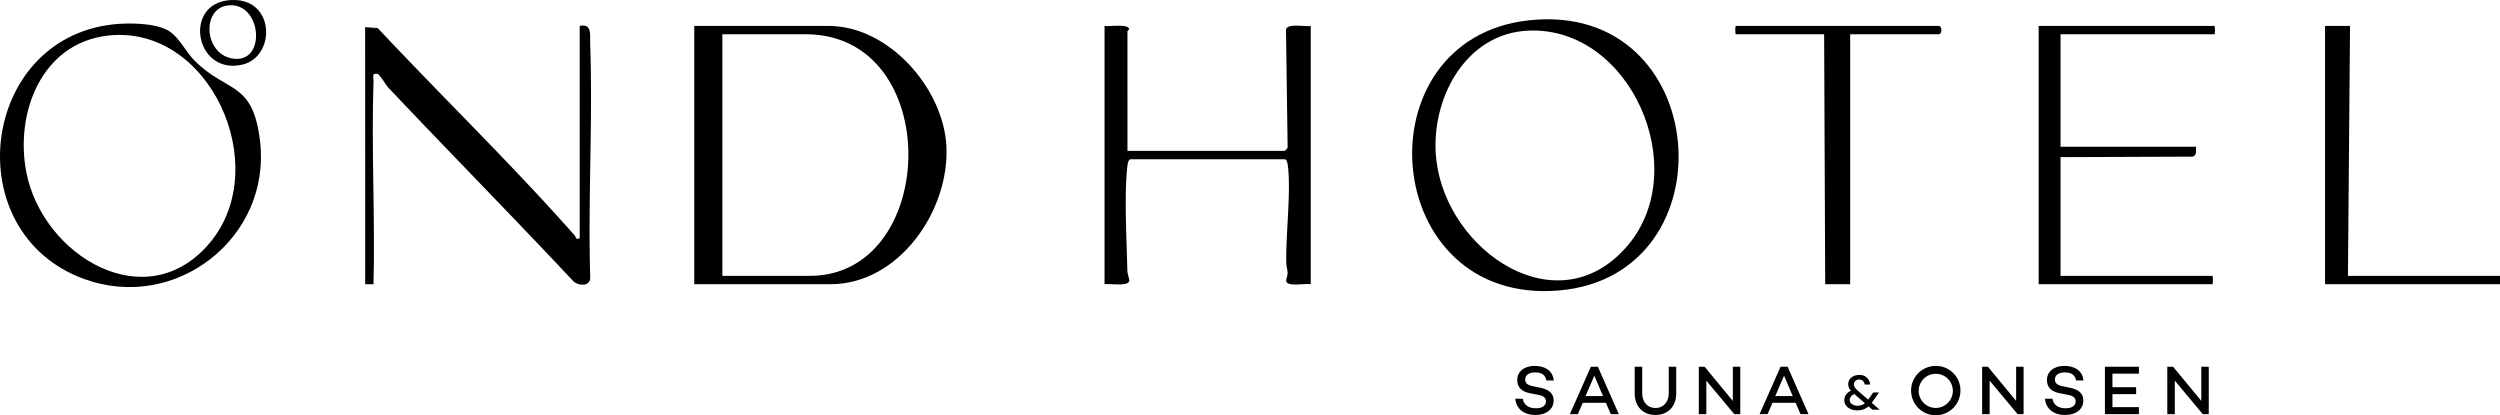
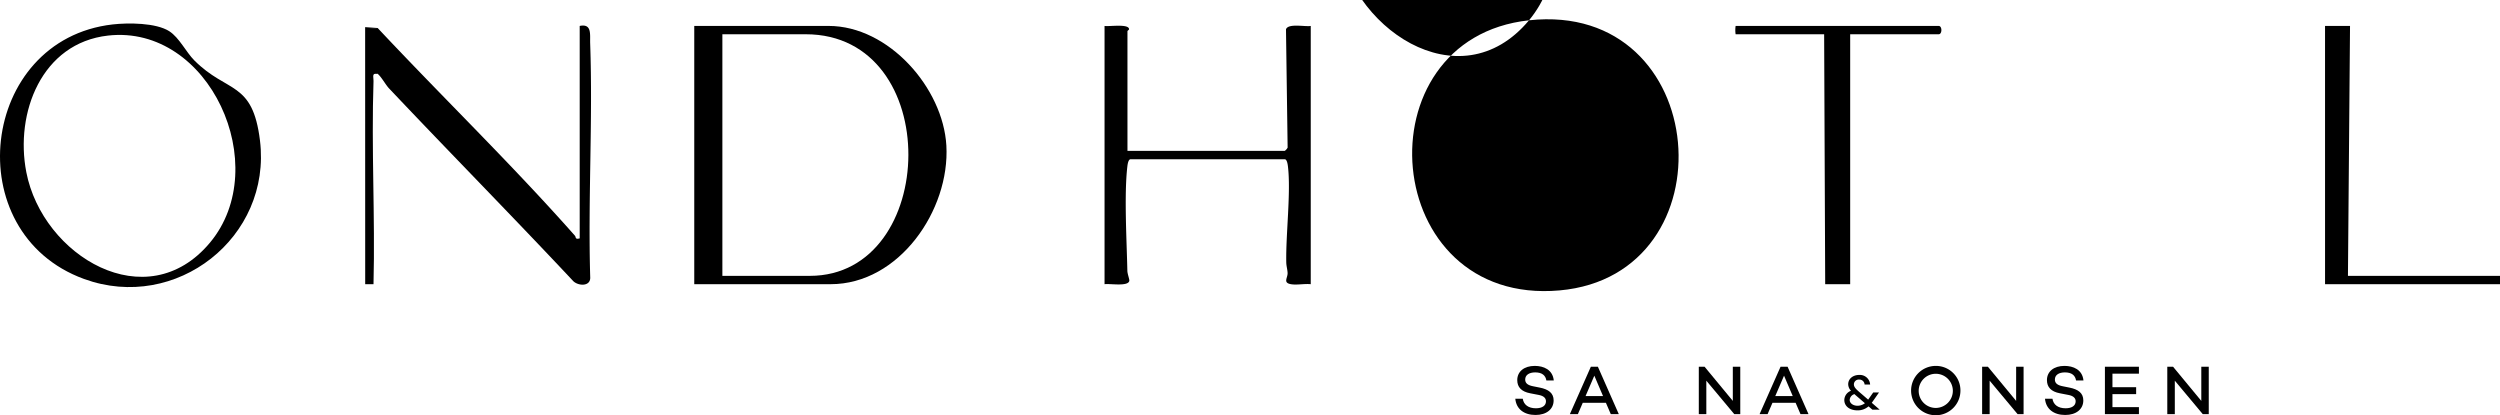
<svg xmlns="http://www.w3.org/2000/svg" id="グループ_3" data-name="グループ 3" width="1200.336" height="199.242" viewBox="0 0 1200.336 199.242">
  <defs>
    <clipPath id="clip-path">
      <rect id="長方形_5" data-name="長方形 5" width="1200.335" height="199.242" fill="none" />
    </clipPath>
  </defs>
  <path id="パス_2" data-name="パス 2" d="M1116.336,136.451h84v-4l-73.006.006,1-120-12-.007Z" />
  <g id="グループ_2" data-name="グループ 2">
    <g id="グループ_1" data-name="グループ 1" clip-path="url(#clip-path)">
      <path id="パス_3" data-name="パス 3" d="M541.335,72.451h75.5a4.246,4.246,0,0,0,1.4-1.575L617.45,14.1c.968-3.037,9.191-1.156,11.885-1.644v124c-2.987-.328-6.642.493-9.495,0-4-.7-1.5-3.016-1.62-5.453-.086-1.7-.6-3.264-.636-5.041-.258-13.5,2.288-33.6.8-46.06-.12-1-.453-3.444-1.549-3.444h-74c-1.1,0-1.433,2.442-1.551,3.449-1.589,13.541-.3,35.754,0,50.095.033,1.576,1.1,4.184.933,4.878-.665,2.824-9.429,1.164-11.884,1.578v-124c2.387.358,11.55-1.129,11.772,1.5.035.406-.772.754-.772,1Z" />
      <path id="パス_4" data-name="パス 4" d="M181.335,35.451a2.717,2.717,0,0,0-2.544.246L178.6,57.835c.057,2-1.12,3.941-2.544,2.441l-.241-46.58,5.518-.245c31.3,33.4,64.385,65.413,94.713,99.721.6.678-.071,1.905,2.287,1.279v-102c5.961-1.222,4.877,4.07,5.031,8.44,1.313,37.276-1.084,74.807.018,112.109.313,4.665-5.648,4.378-8.109,2.008-29.181-31.129-59.143-61.543-88.455-92.543-1.744-1.845-3.635-5.5-5.485-7.014" />
-       <path id="パス_5" data-name="パス 5" d="M1063.335,12.451a15.78,15.78,0,0,1,0,4h-74v54h65c.031,1.875.5,3.916-1.457,4.755l-63.543.245v57h73a13.4,13.4,0,0,1,0,4h-83.5v-124Z" />
      <path id="パス_6" data-name="パス 6" d="M888.335,16.451v120l-11.995-.006-.505-119.994h-42.5a13.408,13.408,0,0,1,0-4h97.5c1.722,0,1.724,4,0,4Z" />
      <path id="パス_7" data-name="パス 7" d="M181.335,13.451l-5.018.577.023,44.418c1.234,1.624,1.811-.018,2-1.477.452-3.544-.786-21.711,0-22.513.926-.942,2.188.334,3,.995-3.019-.558-1.936,1.527-2,3.455-1.086,32.443.814,65.1-.005,97.55h-3.99L175.317,13.03Z" />
      <path id="パス_8" data-name="パス 8" d="M454.383,69.9c-1.561-27.6-27.655-57.453-56.548-57.453h-64.5v124h65.5c32.834,0,57.3-35.55,55.548-66.547m-65.548,62.547h-42v-116h40c66.754,0,64.07,116,2,116" />
-       <path id="パス_9" data-name="パス 9" d="M734.131,9.746c-81.792,8.869-71.837,137.39,14.689,129.689C831.83,132.046,822.205.195,734.131,9.746m47.717,107.717c-33.352,40-87.25,3.3-92.235-40.789-3.173-28.064,13.434-60.866,44.551-61.986,48.739-1.755,78.275,66.085,47.684,102.775" />
+       <path id="パス_9" data-name="パス 9" d="M734.131,9.746c-81.792,8.869-71.837,137.39,14.689,129.689C831.83,132.046,822.205.195,734.131,9.746c-33.352,40-87.25,3.3-92.235-40.789-3.173-28.064,13.434-60.866,44.551-61.986,48.739-1.755,78.275,66.085,47.684,102.775" />
      <path id="パス_10" data-name="パス 10" d="M124.821,67.447C121.276,38.6,109.16,44.933,93.295,28.991c-3.983-4-7.208-10.9-12.007-13.993-6.381-4.107-19.8-4.109-27.175-3.27C-9.805,19-20.488,111.749,40.347,133.939c44.177,16.115,90.188-20.006,84.474-66.492m-23.973,49.016c-30.466,36.551-80.426,6.384-88.215-33.809C7.115,54.183,19.98,20.672,51.858,17.08c48.751-5.492,79.507,62.771,48.99,99.383" />
-       <path id="パス_11" data-name="パス 11" d="M112.846.012c-25.638-.754-19.853,36.525,3.562,31.006C132.062,27.328,132.181.58,112.846.012m-1.537,28.037c-13.3-2.488-14.483-23.623-2.208-25.4,16.734-2.43,19.274,28.6,2.208,25.4" />
      <path id="パス_12" data-name="パス 12" d="M746.017,182.679H742.47c-.4-2.409-2.041-3.882-5.354-3.882-2.912,0-4.819,1.238-4.819,3.446,0,1.808,1.339,2.745,3.782,3.213l3.178.636c4.25.836,6.693,2.644,6.693,6.157,0,4.249-3.48,6.993-8.7,6.993-5.554,0-9.268-2.911-9.7-7.8h3.581c.435,2.878,2.71,4.585,6.325,4.585,2.978,0,4.818-1.239,4.818-3.347,0-1.372-.9-2.61-3.58-3.078l-3.983-.77c-4.25-.8-6.223-2.978-6.223-6.325,0-4.149,3.346-6.826,8.4-6.826,4.184,0,8.6,1.74,9.136,6.994" />
      <path id="パス_13" data-name="パス 13" d="M771.047,193.387H759.938l-2.343,5.454h-3.849l10.073-22.755H767.2l10.039,22.755h-3.848Zm-1.372-3.213-4.183-9.8-4.216,9.8Z" />
-       <path id="パス_14" data-name="パス 14" d="M804.811,188.836c0,6.391-3.981,10.406-9.972,10.406-5.956,0-9.971-4.015-9.971-10.406v-12.75h3.614v12.75c0,4.183,2.543,7.061,6.357,7.061s6.392-2.878,6.392-7.061v-12.75h3.58Z" />
      <path id="パス_15" data-name="パス 15" d="M835.564,176.086v22.755h-2.878l-13.419-16.063v16.063h-3.613V176.086h2.777l13.552,16.4v-16.4Z" />
      <path id="パス_16" data-name="パス 16" d="M862.134,193.387H851.025l-2.343,5.454h-3.849l10.073-22.755h3.379l10.039,22.755h-3.848Zm-1.372-3.213-4.183-9.8-4.216,9.8Z" />
      <path id="パス_17" data-name="パス 17" d="M941.274,187.464a11.846,11.846,0,1,1-11.845-11.779,11.767,11.767,0,0,1,11.845,11.779m-3.647,0a8.2,8.2,0,1,0-8.2,8.4,8.244,8.244,0,0,0,8.2-8.4" />
      <path id="パス_18" data-name="パス 18" d="M971.592,176.086v22.755h-2.878L955.3,182.778v16.063h-3.613V176.086h2.777l13.552,16.4v-16.4Z" />
      <path id="パス_19" data-name="パス 19" d="M1000.337,182.679H996.79c-.4-2.409-2.041-3.882-5.354-3.882-2.912,0-4.819,1.238-4.819,3.446,0,1.808,1.339,2.745,3.782,3.213l3.178.636c4.25.836,6.693,2.644,6.693,6.157,0,4.249-3.48,6.993-8.7,6.993-5.554,0-9.268-2.911-9.7-7.8h3.581c.435,2.878,2.71,4.585,6.325,4.585,2.978,0,4.818-1.239,4.818-3.347,0-1.372-.9-2.61-3.58-3.078l-3.983-.77c-4.25-.8-6.223-2.978-6.223-6.325,0-4.149,3.346-6.826,8.4-6.826,4.184,0,8.6,1.74,9.136,6.994" />
      <path id="パス_20" data-name="パス 20" d="M1014.257,179.4v6.524h11.378v3.314h-11.378v6.257h12.716v3.346h-16.329V176.086h16.329V179.4Z" />
      <path id="パス_21" data-name="パス 21" d="M1060.5,176.086v22.755h-2.878l-13.419-16.063v16.063h-3.613V176.086h2.777l13.552,16.4v-16.4Z" />
      <path id="パス_22" data-name="パス 22" d="M898.987,196.691l-1.84-1.583a7.85,7.85,0,0,1-5.291,1.919c-3.807,0-6.338-2.015-6.338-4.966a4.852,4.852,0,0,1,3.221-4.438,4.6,4.6,0,0,1-1.355-3.118c0-2.638,2.275-4.485,5.291-4.485a4.938,4.938,0,0,1,5.239,4.6h-2.658a2.511,2.511,0,0,0-2.607-2.375,2.331,2.331,0,0,0-2.53,2.3c0,1.487,1.3,2.567,3.859,4.75l2.991,2.59,2.427-3.453h2.786l-3.3,4.724-.179.241,3.782,3.286Zm-3.578-3.1-3.731-3.214q-.729-.61-1.3-1.151a3.14,3.14,0,0,0-2.276,2.782c0,1.56,1.585,2.807,3.784,2.807a5.849,5.849,0,0,0,3.526-1.224" />
    </g>
  </g>
</svg>